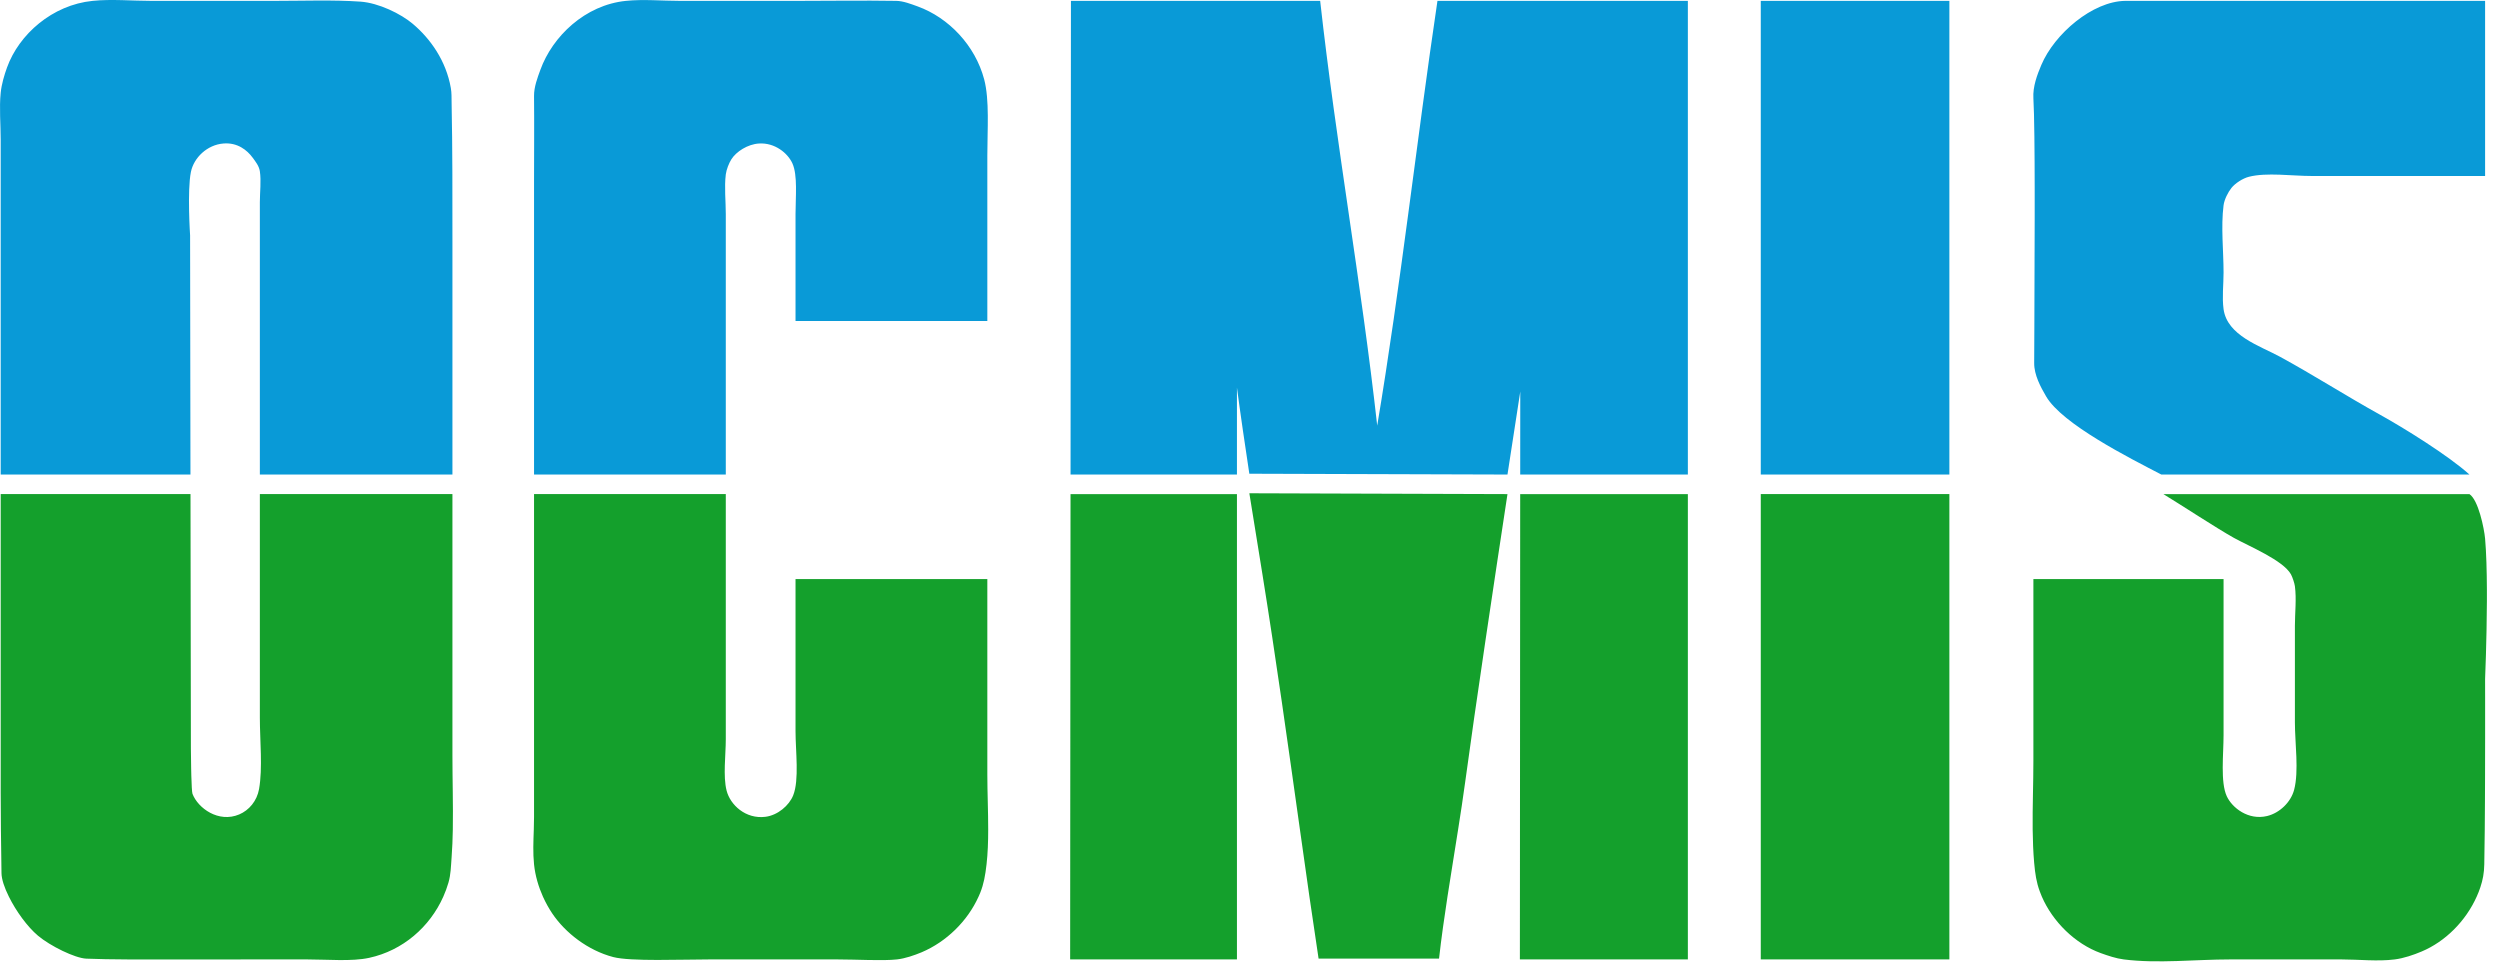
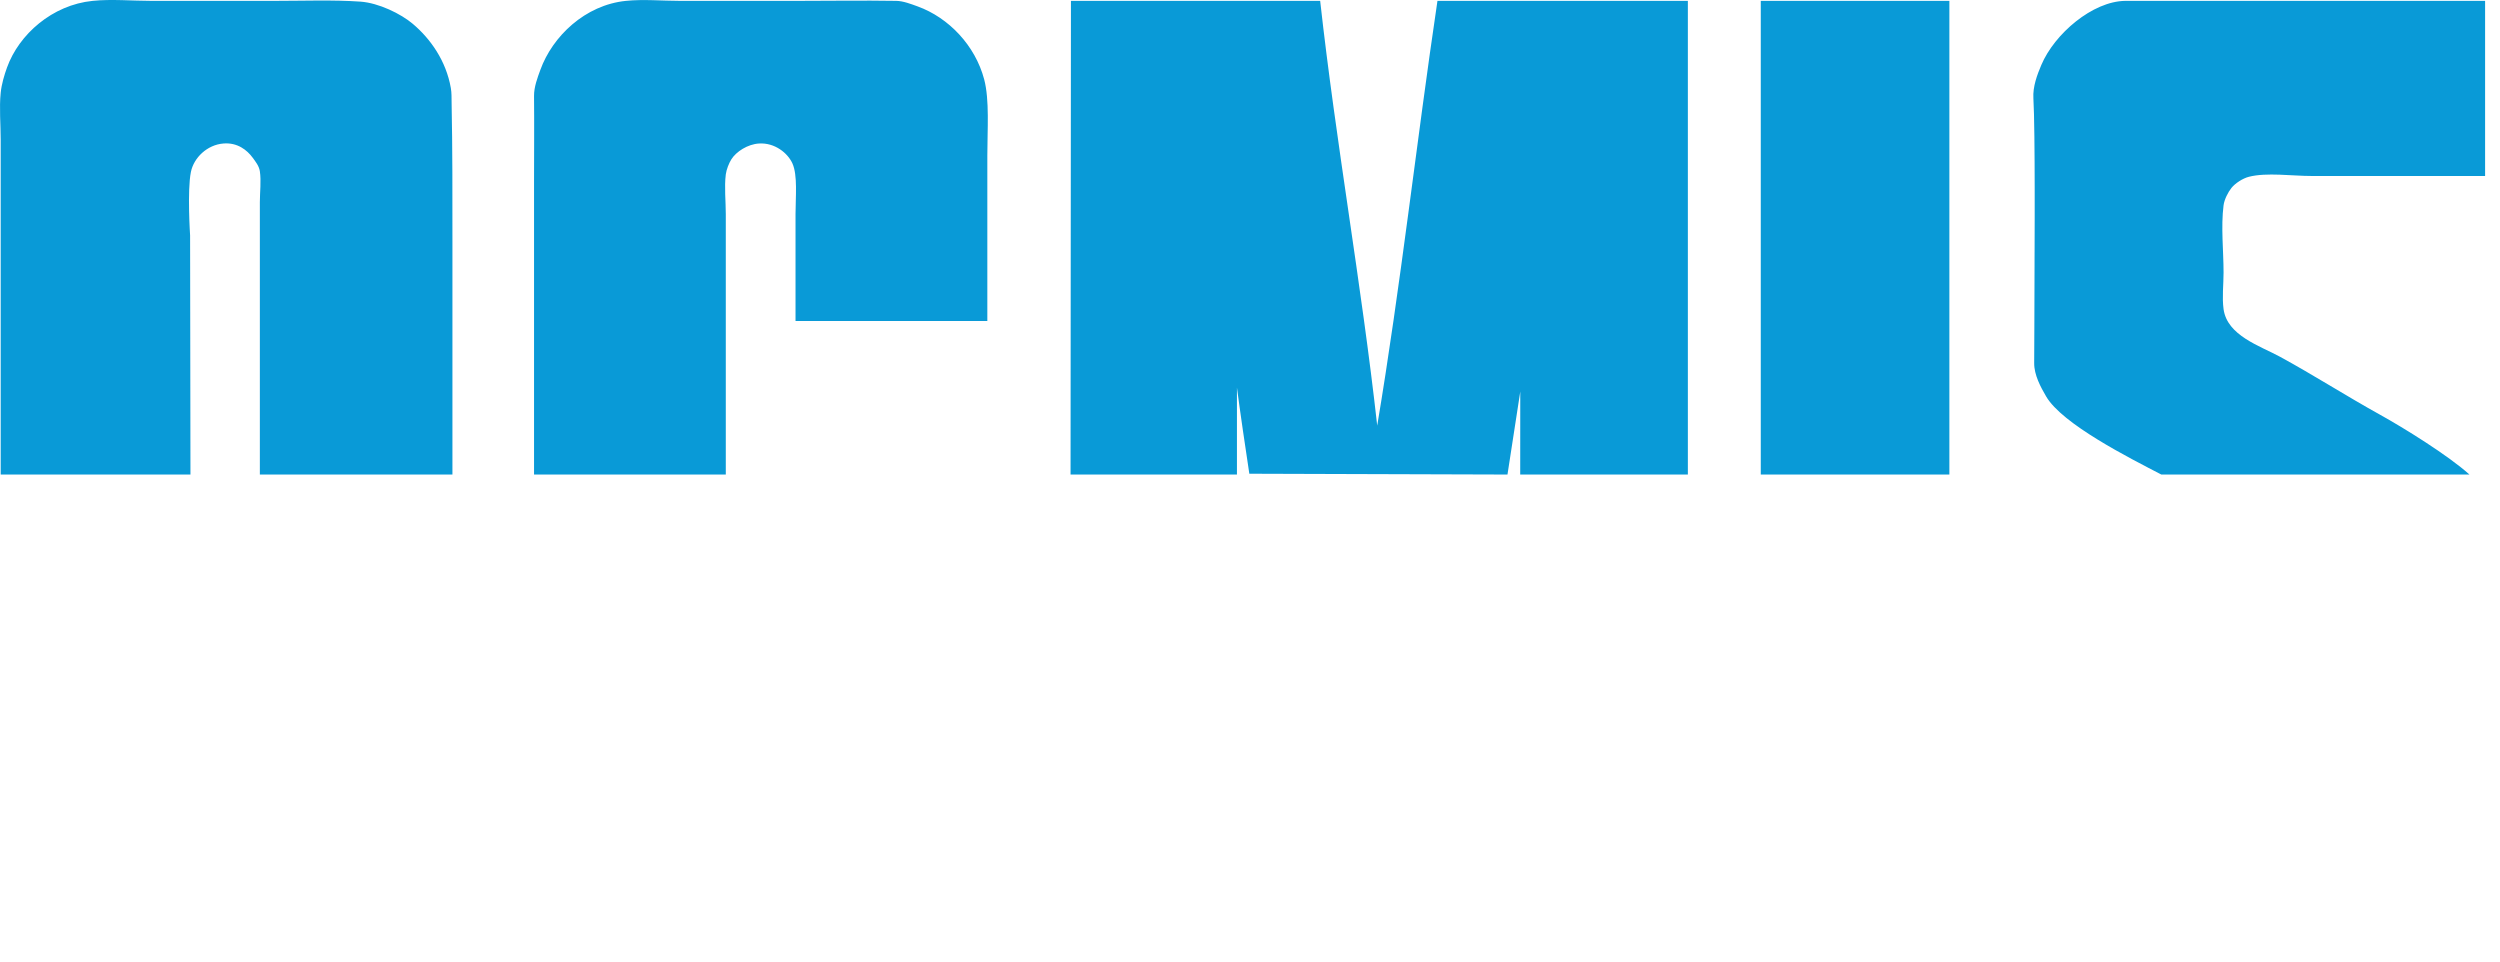
<svg xmlns="http://www.w3.org/2000/svg" width="104px" height="40px" viewBox="0 0 104 40" version="1.1">
  <title>logo ocmis</title>
  <g id="GRAFICA" stroke="none" stroke-width="1" fill="none" fill-rule="evenodd">
    <g id="HP_v2" transform="translate(-130, -4885)">
      <g id="Group-20" transform="translate(130, 4885)">
-         <path d="M102.729,20.555 C103.098,20.797 103.341,21.977 103.38,22.409 C103.431,22.987 103.451,23.751 103.455,24.534 L103.455,25.006 C103.448,26.654 103.38,28.243 103.38,28.243 L103.38,28.243 L103.38,28.278 C103.38,28.29 103.38,28.304 103.38,28.321 L103.381,29.026 C103.381,29.075 103.381,29.125 103.381,29.178 L103.381,30.498 C103.381,30.57 103.381,30.643 103.381,30.717 L103.38,31.169 C103.38,31.554 103.379,31.956 103.378,32.361 L103.376,32.849 L103.376,32.849 L103.374,33.335 C103.372,33.738 103.369,34.134 103.366,34.509 C103.36,35.047 103.354,35.544 103.346,35.957 C103.339,36.328 103.285,36.602 103.182,36.913 C103.138,37.045 103.088,37.174 103.03,37.3 C102.576,38.315 101.728,39.168 100.741,39.582 C100.413,39.721 99.998,39.865 99.621,39.912 C98.909,40.003 98.129,39.912 97.413,39.912 L97.413,39.912 L92.764,39.912 C91.33,39.912 89.766,40.092 88.347,39.912 C88.028,39.872 87.688,39.756 87.391,39.649 C86.328,39.264 85.395,38.346 84.941,37.3 C84.909,37.227 84.88,37.153 84.853,37.078 C84.715,36.702 84.663,36.362 84.621,35.891 C84.582,35.446 84.565,34.983 84.559,34.509 C84.549,33.558 84.589,32.572 84.589,31.639 L84.589,31.639 L84.589,24.089 L92.5,24.089 L92.5,30.583 C92.5,31.382 92.364,32.538 92.633,33.122 C92.857,33.608 93.533,34.135 94.314,33.946 C94.836,33.819 95.298,33.371 95.435,32.859 C95.641,32.076 95.468,30.915 95.468,30.056 L95.468,30.056 L95.468,26.035 C95.468,25.501 95.539,24.914 95.468,24.386 C95.449,24.254 95.369,24.012 95.303,23.891 C94.976,23.306 93.559,22.724 92.929,22.375 C92.259,22.004 90.663,20.959 89.997,20.555 L89.997,20.555 Z M30.193,20.554 L30.193,30.749 C30.193,31.414 30.073,32.291 30.227,32.891 C30.377,33.479 31.015,34.083 31.842,33.979 C32.358,33.914 32.827,33.508 32.996,33.089 C33.254,32.446 33.094,31.236 33.094,30.418 L33.094,30.418 L33.094,24.089 L41.073,24.089 L41.073,32.231 C41.073,32.965 41.11,33.75 41.109,34.509 L41.109,34.509 C41.109,35.012 41.092,35.5 41.04,35.957 C40.987,36.417 40.925,36.772 40.776,37.144 C40.755,37.197 40.732,37.248 40.708,37.3 C40.245,38.326 39.366,39.18 38.337,39.616 C38.035,39.741 37.654,39.874 37.314,39.912 C36.718,39.978 35.642,39.912 34.842,39.912 L34.842,39.912 L29.502,39.912 C28.338,39.912 26.237,40.002 25.512,39.814 C24.457,39.538 23.516,38.806 22.974,38 C22.836,37.795 22.703,37.558 22.587,37.302 L22.587,37.302 C22.404,36.894 22.265,36.433 22.216,35.957 C22.167,35.486 22.189,34.992 22.206,34.507 C22.211,34.328 22.216,34.153 22.216,33.979 L22.216,33.979 L22.216,20.554 L30.193,20.554 Z M7.925,20.554 L7.941,31.144 C7.941,31.144 7.943,31.528 7.952,31.949 L7.959,32.267 C7.969,32.634 7.985,32.963 8.007,33.022 C8.235,33.62 9.092,34.244 9.952,33.88 C10.36,33.707 10.688,33.323 10.777,32.825 C10.931,31.939 10.81,30.808 10.81,29.858 L10.81,29.858 L10.81,20.554 L18.821,20.554 L18.821,31.44 C18.821,32.442 18.854,33.498 18.837,34.509 C18.83,34.902 18.815,35.287 18.787,35.661 C18.756,36.076 18.754,36.372 18.656,36.716 C18.598,36.916 18.526,37.113 18.441,37.302 L18.441,37.302 C17.881,38.56 16.759,39.542 15.358,39.846 C14.632,40.005 13.621,39.912 12.787,39.912 L12.787,39.912 L7.105,39.913 C5.962,39.915 4.586,39.921 3.59,39.88 C3.12,39.86 2.089,39.353 1.579,38.924 C1.141,38.555 0.667,37.904 0.369,37.3 L0.369,37.3 C0.184,36.93 0.065,36.577 0.062,36.32 C0.053,35.723 0.044,35.113 0.038,34.509 C0.033,33.992 0.029,33.482 0.029,32.99 L0.029,32.99 L0.029,20.554 L7.925,20.554 Z M51.457,20.555 L51.457,39.912 L44.518,39.912 L44.52,37.3 L44.522,34.509 L44.534,20.555 L51.457,20.555 Z M81.094,20.554 L81.094,39.912 L73.248,39.912 L73.248,20.554 L81.094,20.554 Z M70.215,20.555 L70.215,39.912 L63.227,39.912 L63.229,37.3 L63.24,20.555 L70.215,20.555 Z M51.973,20.52 L62.711,20.555 C62.187,23.995 61.365,29.462 60.952,32.529 C60.862,33.189 60.762,33.849 60.657,34.511 C60.512,35.439 60.358,36.368 60.215,37.3 C60.083,38.166 59.962,39.003 59.864,39.879 L59.864,39.879 L54.853,39.879 C54.724,39.007 54.597,38.17 54.472,37.3 C54.339,36.37 54.208,35.439 54.077,34.509 C53.578,30.962 53.085,27.419 52.512,23.859 C52.37,22.979 52.115,21.416 51.973,20.52 L51.973,20.52 Z" id="Combined-Shape" fill="#14A02C" />
        <path d="M3.853,0.036 C4.647,-0.045 5.494,0.036 6.292,0.036 L6.292,0.036 L11.403,0.036 C12.609,0.036 13.859,-0.012 14.996,0.068 C15.754,0.122 16.677,0.573 17.172,0.992 C17.904,1.609 18.557,2.526 18.755,3.662 C18.792,3.883 18.782,4.044 18.787,4.289 C18.825,6.165 18.821,8.155 18.821,10.057 L18.821,19.741 L10.81,19.741 L10.81,8.409 C10.81,7.996 10.87,7.53 10.81,7.124 C10.775,6.898 10.623,6.714 10.513,6.562 C10.278,6.242 9.877,5.921 9.293,5.97 C8.626,6.023 8.063,6.552 7.941,7.156 C7.785,7.931 7.908,9.794 7.908,9.794 L7.908,9.794 L7.923,19.741 L0.029,19.741 L0.029,5.805 C0.029,5.168 -0.036,4.491 0.029,3.86 C0.065,3.503 0.178,3.122 0.293,2.805 C0.789,1.433 2.17,0.205 3.853,0.036 Z M26.04,0.036 C26.771,-0.039 27.547,0.036 28.282,0.036 L28.282,0.036 L33.161,0.036 C34.504,0.036 35.882,0.013 37.282,0.036 C37.573,0.04 37.899,0.167 38.172,0.266 C39.475,0.738 40.569,1.898 40.941,3.299 C41.169,4.161 41.073,5.406 41.073,6.464 L41.073,6.464 L41.073,13.354 L33.094,13.354 L33.094,8.904 C33.094,8.208 33.189,7.288 32.963,6.794 C32.767,6.366 32.231,5.93 31.578,5.97 C31.102,5.997 30.623,6.31 30.424,6.629 C30.324,6.788 30.22,7.049 30.193,7.255 C30.127,7.783 30.193,8.369 30.193,8.904 L30.193,8.904 L30.193,19.741 L22.216,19.741 L22.216,7.552 C22.216,6.385 22.228,5.216 22.216,3.992 C22.212,3.622 22.361,3.228 22.48,2.904 C22.983,1.514 24.339,0.207 26.04,0.036 Z M54.919,0.036 C55.579,5.97 56.631,11.77 57.292,17.706 C58.27,11.871 58.925,5.916 59.798,0.036 L59.798,0.036 L70.215,0.036 L70.215,19.741 L63.241,19.741 L63.243,16.288 C63.243,16.288 62.97,18.049 62.711,19.741 L62.711,19.741 L51.972,19.707 C51.819,18.706 51.585,17.107 51.457,16.123 L51.457,16.123 L51.457,19.741 L44.535,19.741 L44.551,0.036 Z M88.427,0.036 C88.434,0.036 88.444,0.036 88.456,0.036 L99.404,0.036 C99.508,0.036 99.612,0.036 99.715,0.036 L103.38,0.036 L103.38,7.321 L96.16,7.321 C95.353,7.321 94.29,7.166 93.555,7.354 C93.294,7.42 92.98,7.628 92.83,7.816 C92.694,7.984 92.532,8.294 92.5,8.541 C92.386,9.442 92.5,10.433 92.5,11.343 C92.5,11.831 92.434,12.374 92.5,12.859 C92.65,13.963 94.016,14.388 94.841,14.837 C96.235,15.596 97.606,16.474 98.995,17.244 C99.999,17.8 101.853,18.95 102.729,19.741 L102.729,19.741 L89.911,19.741 C88.594,19.056 85.785,17.644 85.116,16.486 C84.895,16.106 84.617,15.6 84.622,15.101 C84.624,14.687 84.627,14.161 84.629,13.617 L84.631,13.002 C84.633,12.389 84.635,11.797 84.636,11.359 L84.637,11.09 C84.637,11.05 84.637,11.012 84.637,10.976 L84.638,10.623 C84.638,10.615 84.638,10.603 84.638,10.588 L84.639,10.454 C84.64,10.193 84.642,9.67 84.643,9.027 L84.643,7.867 C84.641,6.399 84.629,4.763 84.589,4.09 C84.559,3.601 84.751,3.1 84.918,2.706 C85.465,1.409 87.049,0.052 88.413,0.036 L88.413,0.036 Z M81.094,0.036 L81.094,19.741 L73.248,19.741 L73.248,0.036 L81.094,0.036 Z" id="Combined-Shape" fill="#099AD7" />
      </g>
    </g>
  </g>
</svg>